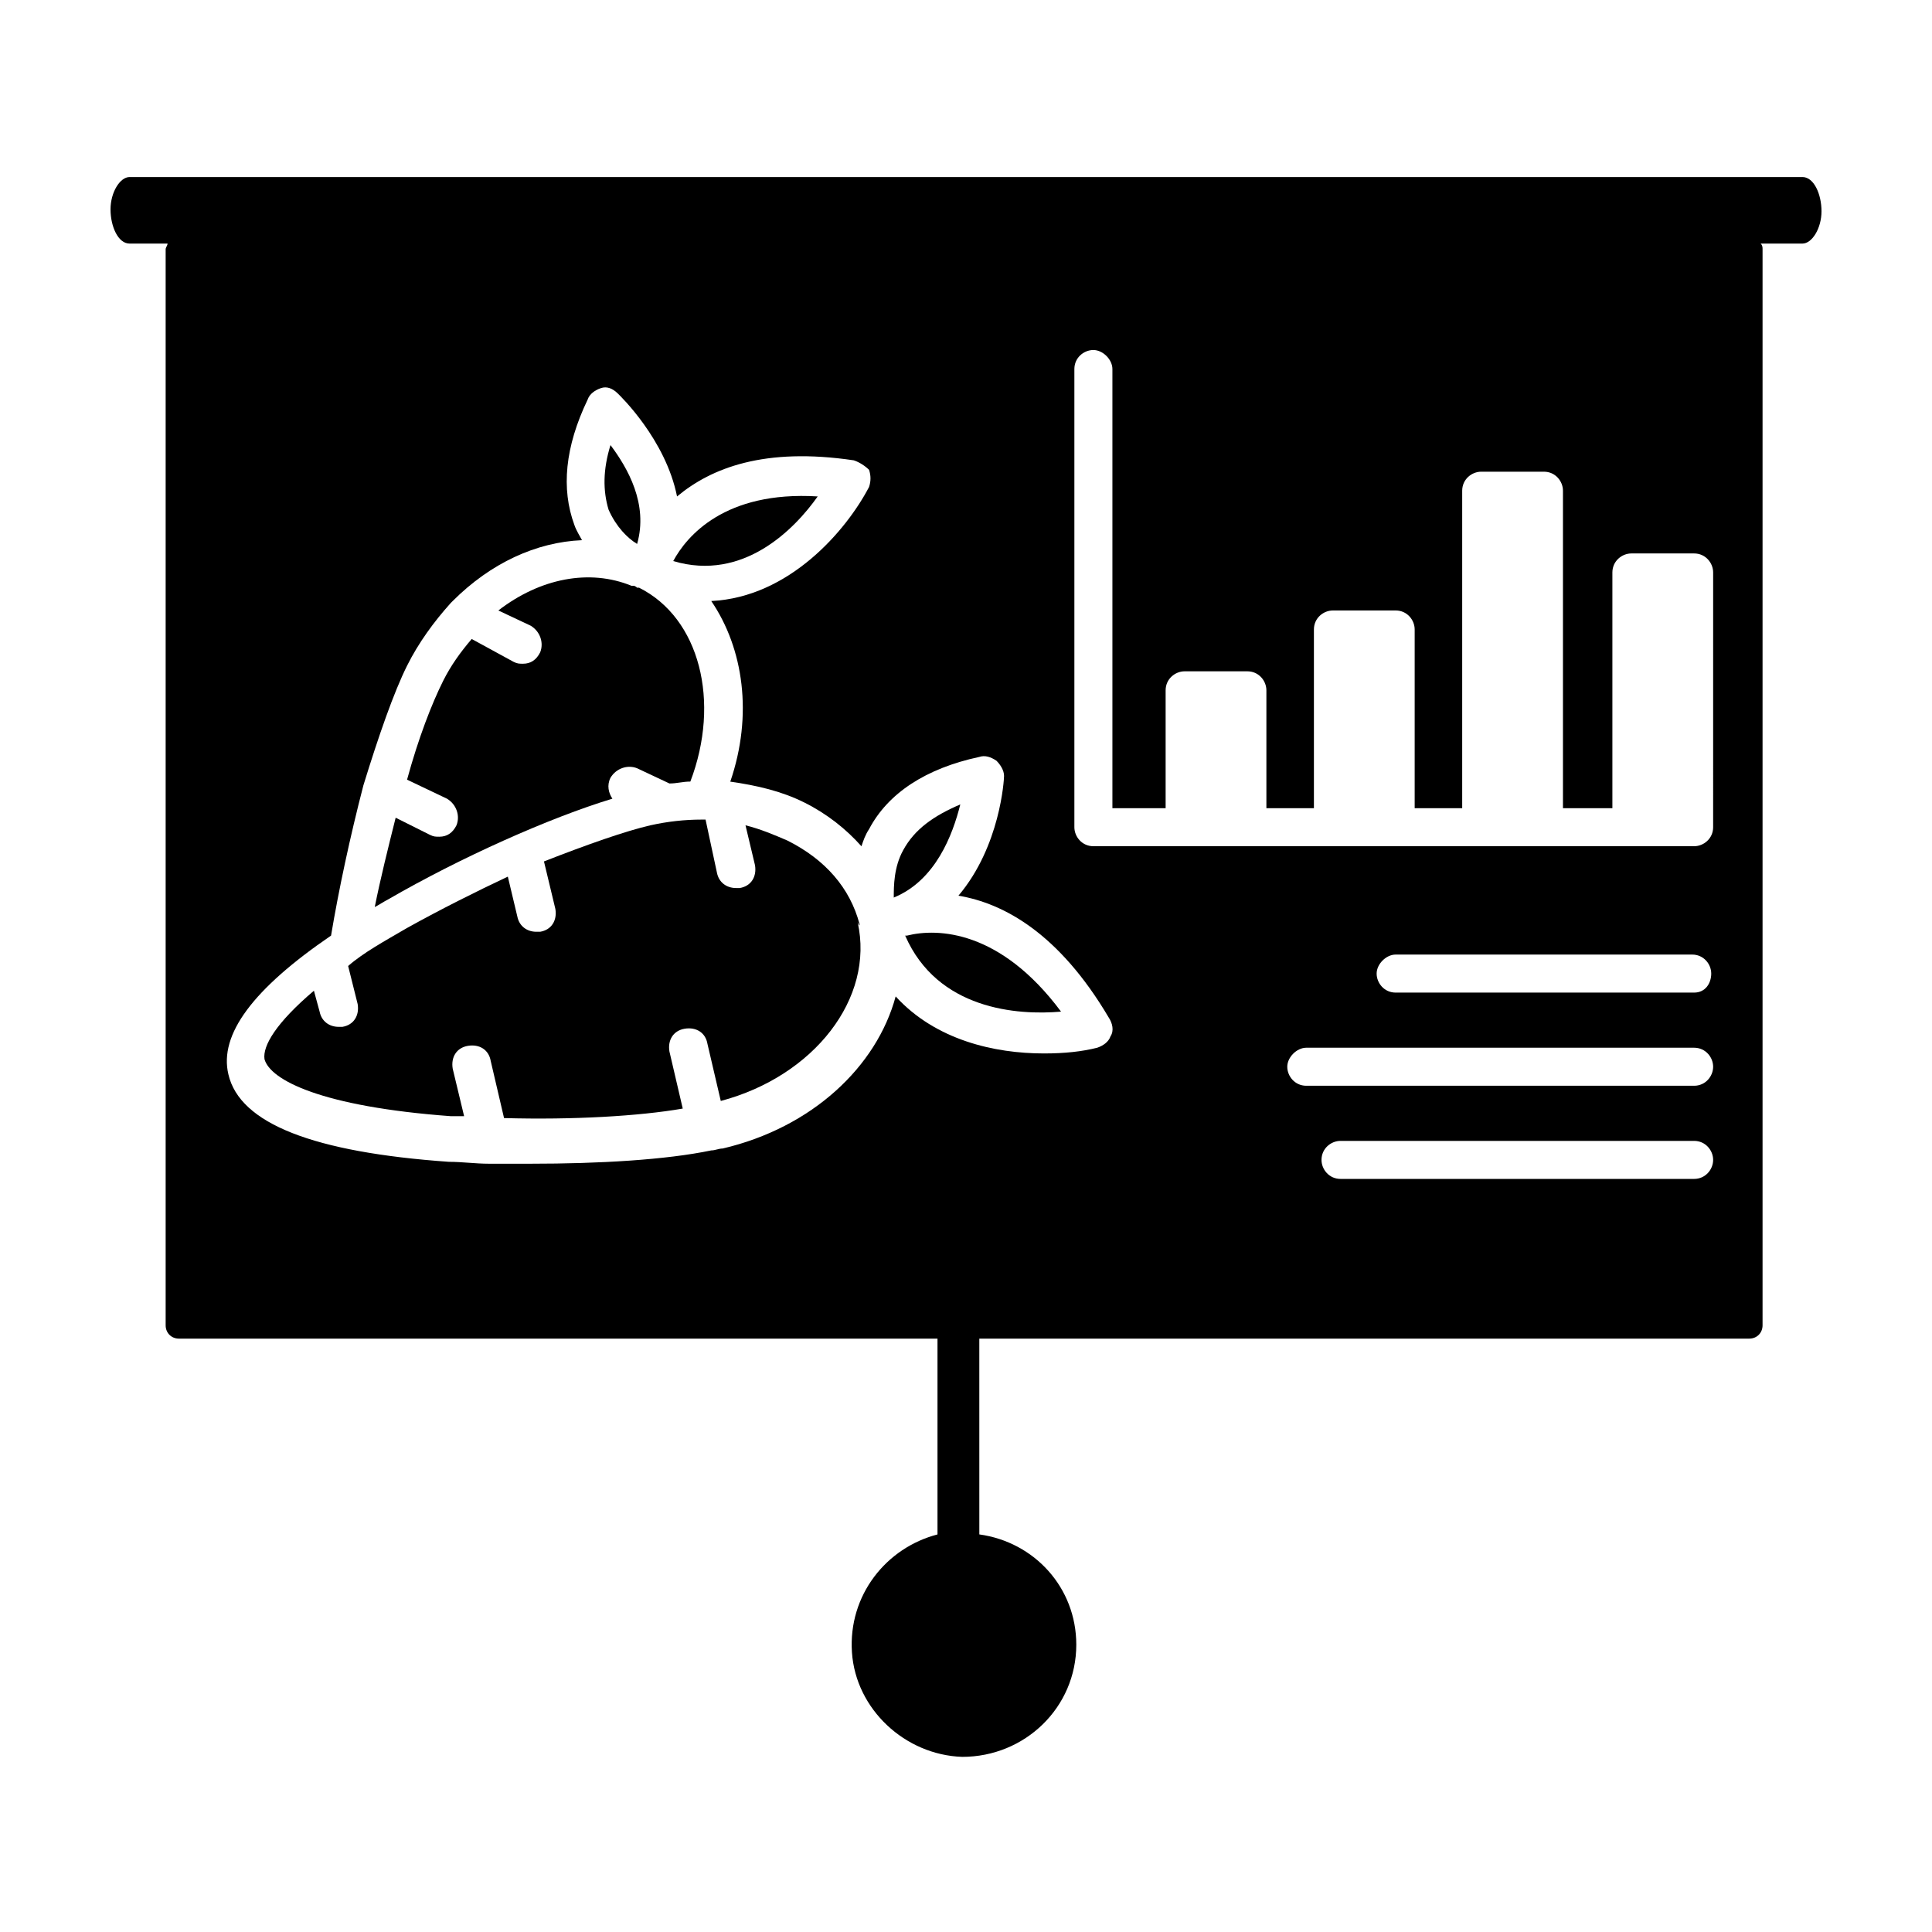
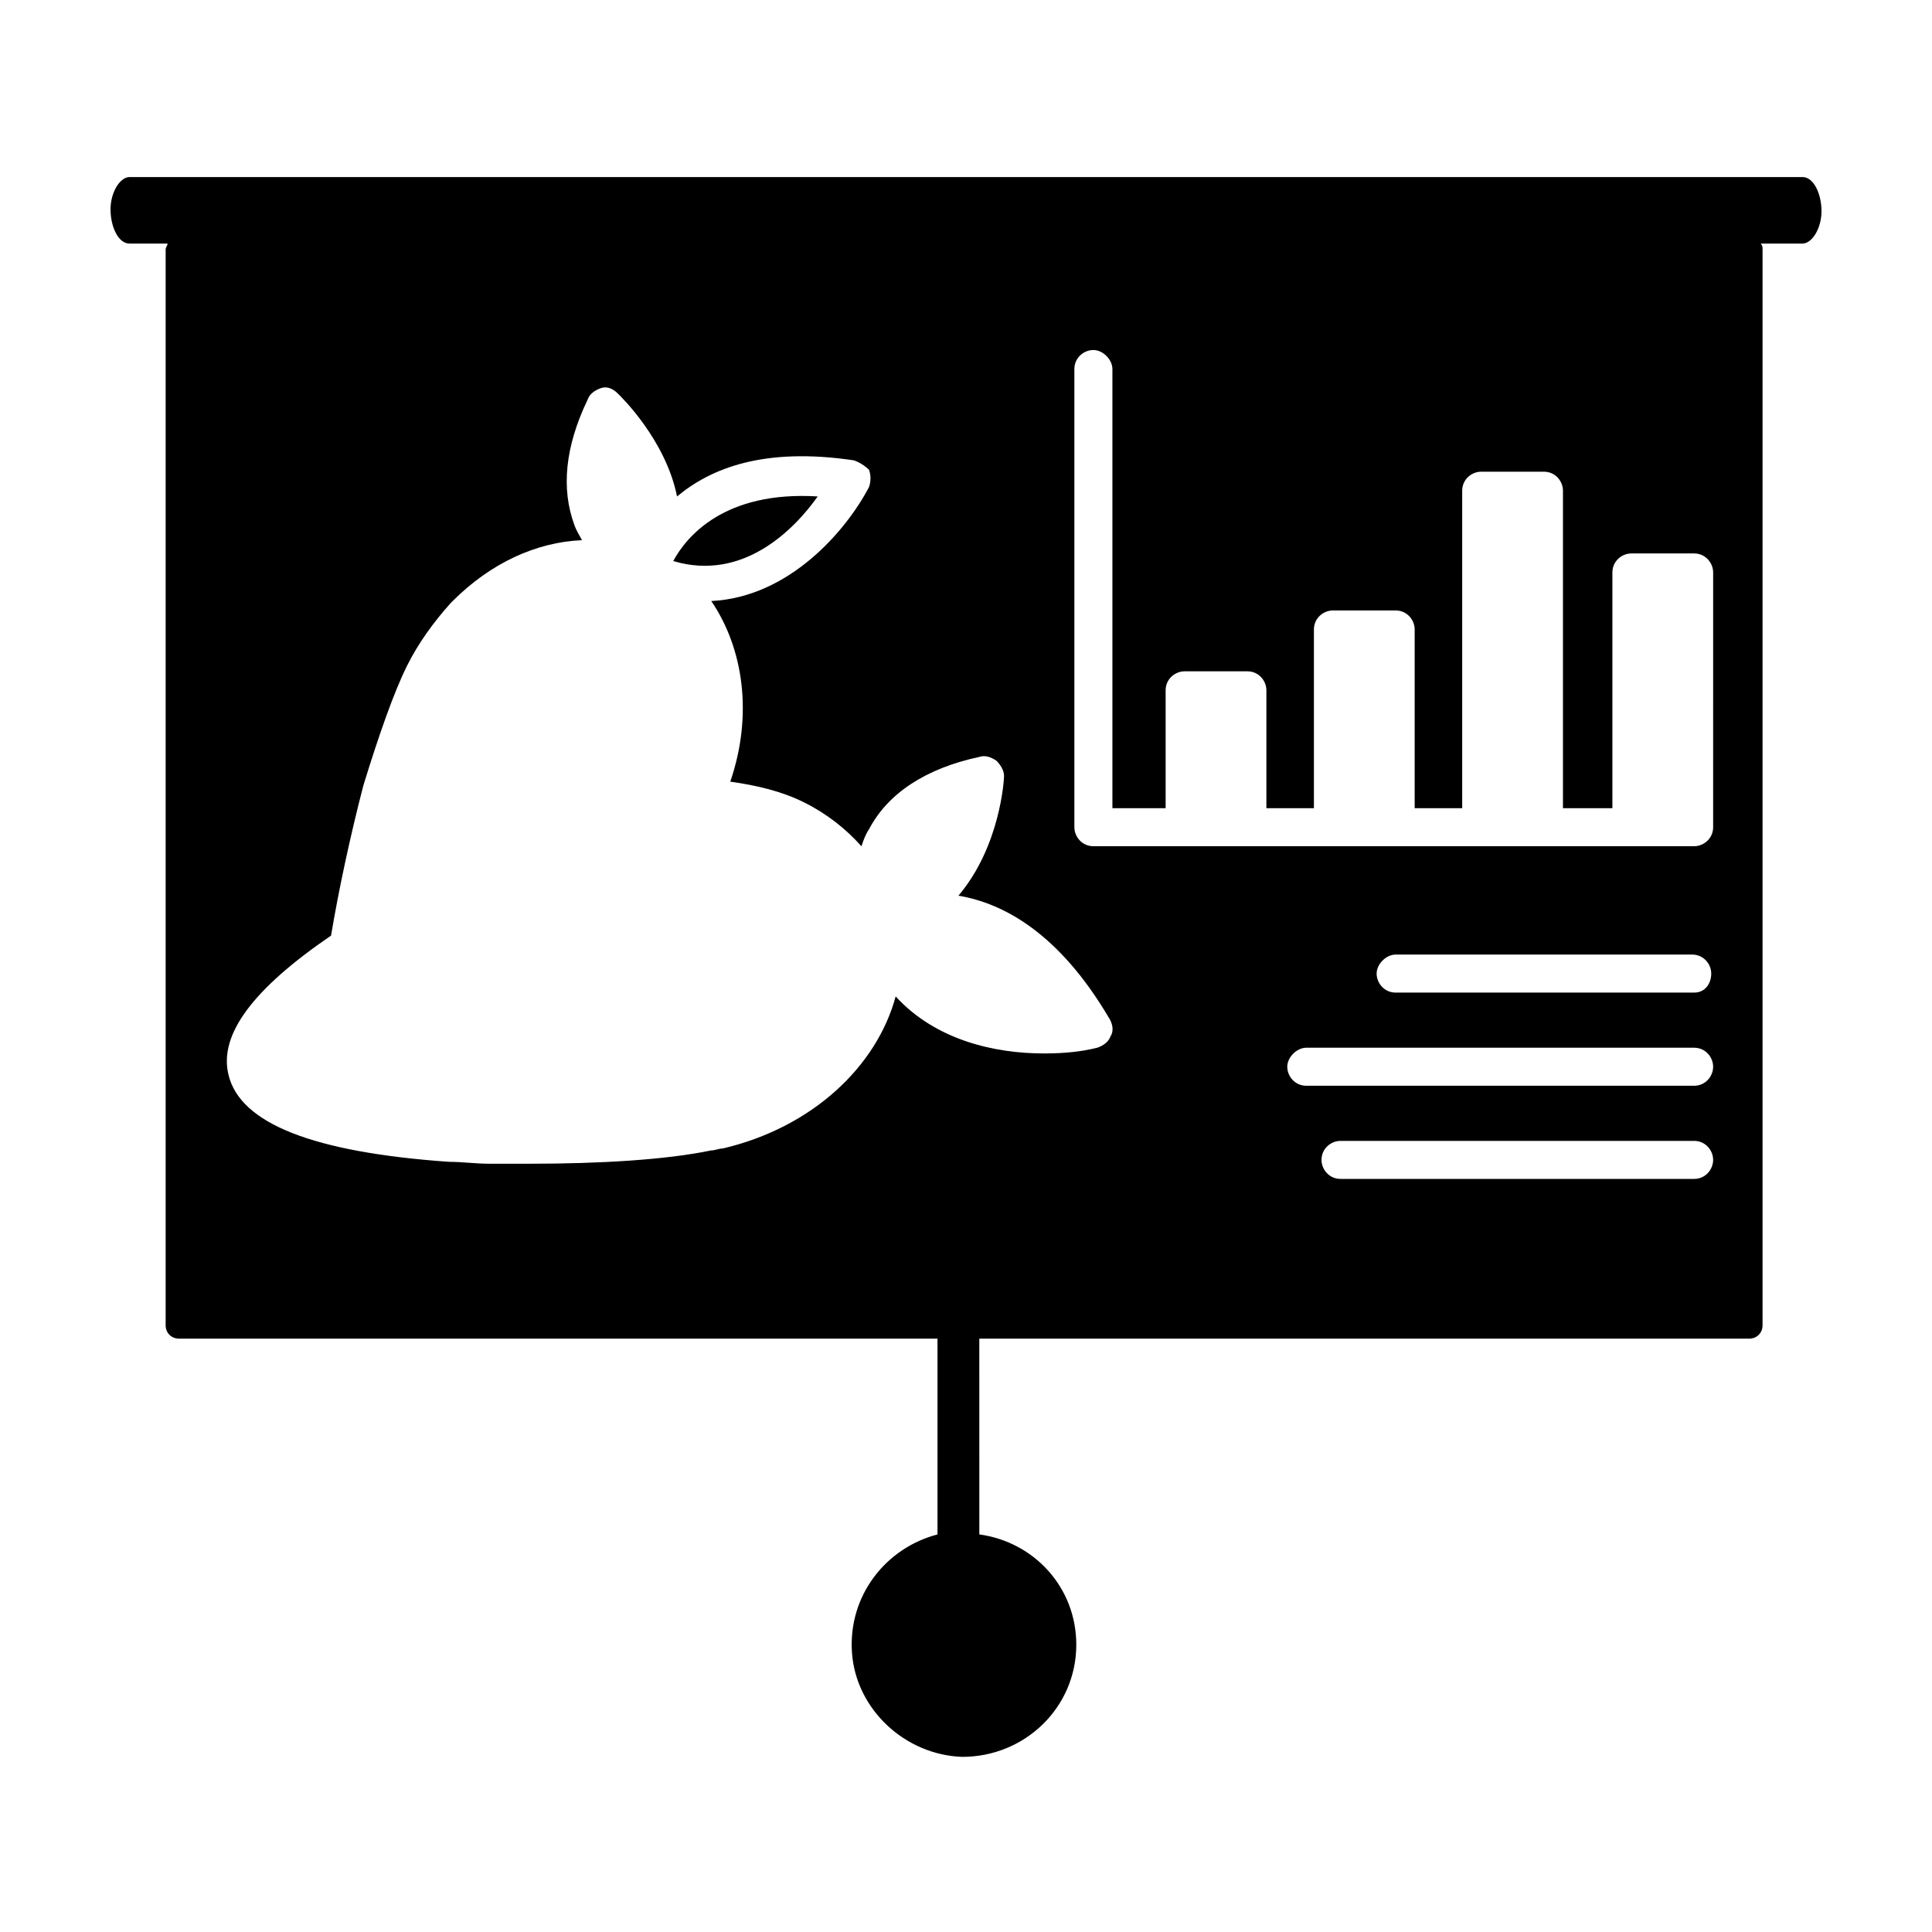
<svg xmlns="http://www.w3.org/2000/svg" fill="#000000" width="800px" height="800px" version="1.1" viewBox="144 144 512 512">
  <g>
-     <path d="m384.38 391.94h-0.504c8.566 19.648 29.727 21.16 41.312 20.152-16.121-21.664-32.746-22.168-40.809-20.152z" />
-     <path d="m398.49 357.18c-7.055 3.023-12.09 6.551-15.113 12.09-2.519 4.535-2.519 9.574-2.519 12.594 11.082-4.531 15.617-16.625 17.633-24.684z" />
    <path d="m621.68 190.92h-443.35c-2.519 0-5.039 4.031-5.039 8.566 0 4.531 2.016 9.066 5.039 9.066h10.074c0 0.504-0.504 1.008-0.504 1.512v285.16c0 2.016 1.512 3.527 3.527 3.527h201.02v51.891c-13.602 3.527-23.68 16.121-22.672 31.234 1.008 15.113 14.105 27.207 29.223 27.711 16.625 0 30.23-13.098 30.23-29.727 0-15.113-11.082-27.207-25.695-29.223l-0.004-51.887h204.04c2.016 0 3.527-1.512 3.527-3.527v-285.16c0-0.504 0-1.008-0.504-1.512h11.086c2.519 0 5.039-4.031 5.039-8.566-0.004-4.531-2.016-9.066-5.039-9.066zm-183.39 227.72c-0.504 1.512-2.016 2.519-3.527 3.023-4.031 1.008-8.566 1.512-14.105 1.512-13.098 0-28.719-3.527-39.297-15.113-5.039 18.641-22.168 34.762-45.848 40.305-1.008 0-2.016 0.504-3.023 0.504-12.09 2.519-29.727 3.527-47.863 3.527h-11.082c-3.527 0-7.055-0.504-10.578-0.504-35.77-2.519-55.418-10.078-58.441-23.176-2.519-10.578 6.551-22.672 27.207-36.777 2.016-12.09 5.039-26.199 8.566-39.801 4.031-13.098 8.062-24.688 11.586-31.738 3.023-6.047 7.055-11.586 11.586-16.625l0.504-0.504c10.078-10.078 22.168-15.617 34.258-16.121-0.504-1.008-1.512-2.519-2.016-4.031-3.527-9.574-2.519-20.656 3.527-33.25 0.504-1.512 2.016-2.519 3.527-3.023s3.023 0 4.535 1.512c0.504 0.504 12.594 12.09 15.617 27.207 9.07-7.559 23.176-13.098 46.855-9.574 1.512 0.504 3.023 1.512 4.031 2.519 0.504 1.512 0.504 3.023 0 4.535-6.047 11.586-21.16 29.223-41.816 30.23 8.566 12.594 11.082 30.23 5.039 47.863 7.055 1.008 13.602 2.519 19.648 5.543 6.047 3.023 11.082 7.055 15.113 11.586 0.504-1.512 1.008-3.023 2.016-4.535 5.039-9.574 15.113-16.121 29.223-19.145 1.512-0.504 3.023 0 4.535 1.008 1.008 1.008 2.016 2.519 2.016 4.031 0 1.008-1.008 18.641-12.09 31.738 12.09 2.016 26.703 10.078 39.801 32.242 1 1.504 1.504 3.519 0.496 5.031zm154.67 37.785h-93.707c-3.023 0-5.039-2.519-5.039-5.039 0-3.023 2.519-5.039 5.039-5.039h93.707c3.023 0 5.039 2.519 5.039 5.039s-2.016 5.039-5.039 5.039zm0-24.688h-102.78c-3.023 0-5.039-2.519-5.039-5.039s2.519-5.039 5.039-5.039h102.78c3.023 0 5.039 2.519 5.039 5.039s-2.016 5.039-5.039 5.039zm0-24.688h-79.098c-3.023 0-5.039-2.519-5.039-5.039s2.519-5.039 5.039-5.039h78.594c3.023 0 5.039 2.519 5.039 5.039s-1.512 5.039-4.535 5.039zm5.039-43.832c0 3.023-2.519 5.039-5.039 5.039h-159.2c-3.023 0-5.039-2.519-5.039-5.039v-121.42c0-3.023 2.519-5.039 5.039-5.039 2.519 0 5.039 2.519 5.039 5.039v116.38h14.105v-31.234c0-3.023 2.519-5.039 5.039-5.039h16.625c3.023 0 5.039 2.519 5.039 5.039v31.234h12.594v-47.359c0-3.023 2.519-5.039 5.039-5.039h16.625c3.023 0 5.039 2.519 5.039 5.039v47.359h12.594v-84.133c0-3.023 2.519-5.039 5.039-5.039h16.625c3.023 0 5.039 2.519 5.039 5.039v84.137h13.098v-62.473c0-3.023 2.519-5.039 5.039-5.039h16.625c3.023 0 5.039 2.519 5.039 5.039z" />
-     <path d="m371.79 388.91c-2.519-9.574-9.07-17.129-19.145-22.168-3.527-1.512-7.055-3.023-11.082-4.031l2.519 10.578c0.504 3.023-1.008 5.543-4.031 6.047h-1.008c-2.519 0-4.535-1.512-5.039-4.031l-3.023-14.105h-1.008c-4.535 0-9.07 0.504-13.602 1.512-6.551 1.512-16.625 5.039-28.215 9.574l3.023 12.594c0.504 3.023-1.008 5.543-4.031 6.047h-1.008c-2.519 0-4.535-1.512-5.039-4.031l-2.519-10.578c-8.566 4.031-17.633 8.566-26.703 13.602-6.047 3.527-11.586 6.551-15.617 10.078l2.519 10.078c0.504 3.023-1.008 5.543-4.031 6.047h-1.008c-2.519 0-4.535-1.512-5.039-4.031l-1.512-5.543c-10.078 8.566-13.602 14.609-13.098 18.137 1.512 5.543 15.113 12.594 49.375 15.113h3.527l-3.023-12.594c-0.504-3.023 1.008-5.543 4.031-6.047s5.543 1.008 6.047 4.031l3.527 15.113c18.137 0.504 35.77-0.504 47.359-2.519l-3.527-15.113c-0.504-3.023 1.008-5.543 4.031-6.047s5.543 1.008 6.047 4.031l3.527 15.113c24.688-6.551 40.809-27.207 36.273-47.359 0.5 1.008 0.5 1.008 0.5 0.504z" />
-     <path d="m306.29 355.66c-1.008-1.512-1.512-3.527-0.504-5.543 1.512-2.519 4.535-3.527 7.055-2.519l8.566 4.031c2.016 0 3.527-0.504 5.543-0.504 8.062-21.16 2.519-43.328-13.602-51.387h-0.504s-0.504-0.504-1.008-0.504h-0.504c-11.082-4.535-24.184-2.016-35.266 6.551l8.566 4.031c2.519 1.512 3.527 4.535 2.519 7.055-1.008 2.016-2.519 3.023-4.535 3.023-1.008 0-1.512 0-2.519-0.504l-11.09-6.051c-3.023 3.527-5.543 7.055-7.559 11.082-3.023 6.047-6.551 15.113-9.574 26.199l10.578 5.039c2.519 1.512 3.527 4.535 2.519 7.055-1.008 2.016-2.519 3.023-4.535 3.023-1.008 0-1.512 0-2.519-0.504l-9.062-4.535c-2.016 8.062-4.031 16.121-5.543 23.68 1.008-0.504 2.519-1.512 3.527-2.016 19.145-11.086 42.824-21.664 59.449-26.703z" />
    <path d="m360.7 275.56c-24.688-1.512-34.762 10.578-38.289 17.129 18.641 5.543 32.242-8.566 38.289-17.129z" />
-     <path d="m312.84 288.15c3.023-10.578-2.519-20.152-7.055-26.199-2.016 6.551-2.016 12.09-0.504 17.129 2.016 4.535 5.039 7.559 7.559 9.07z" />
  </g>
</svg>